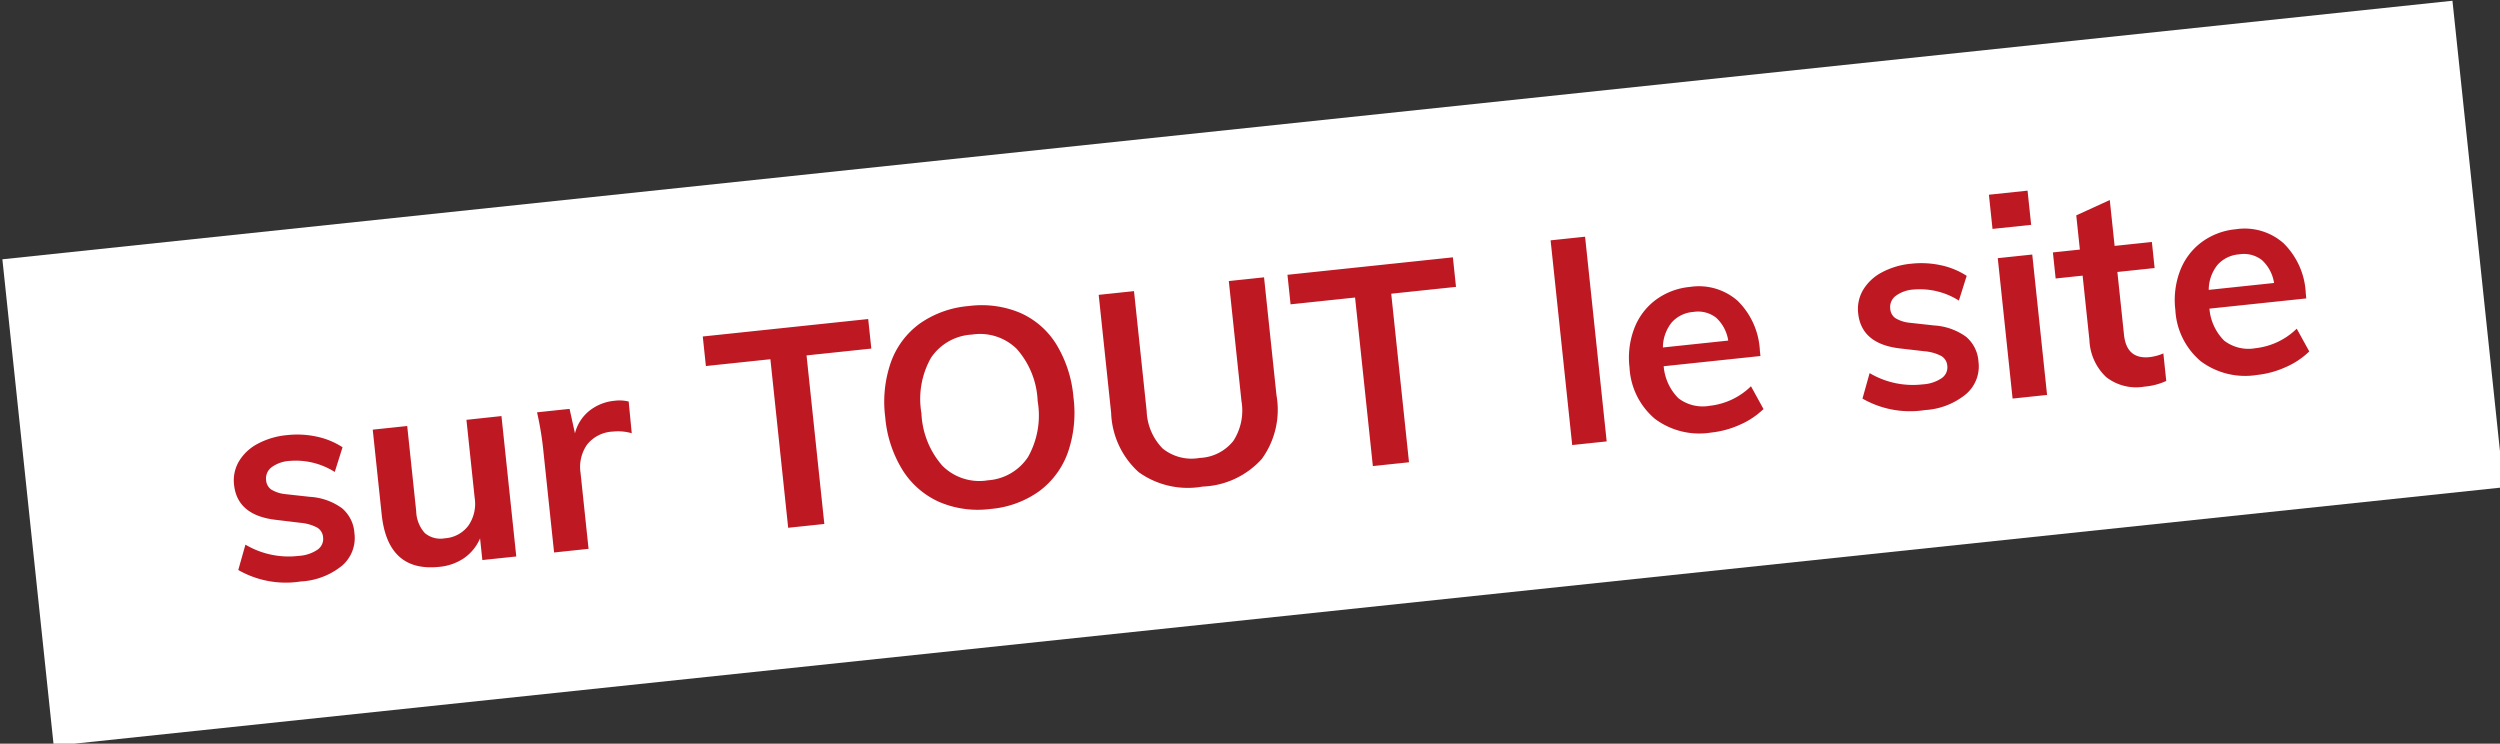
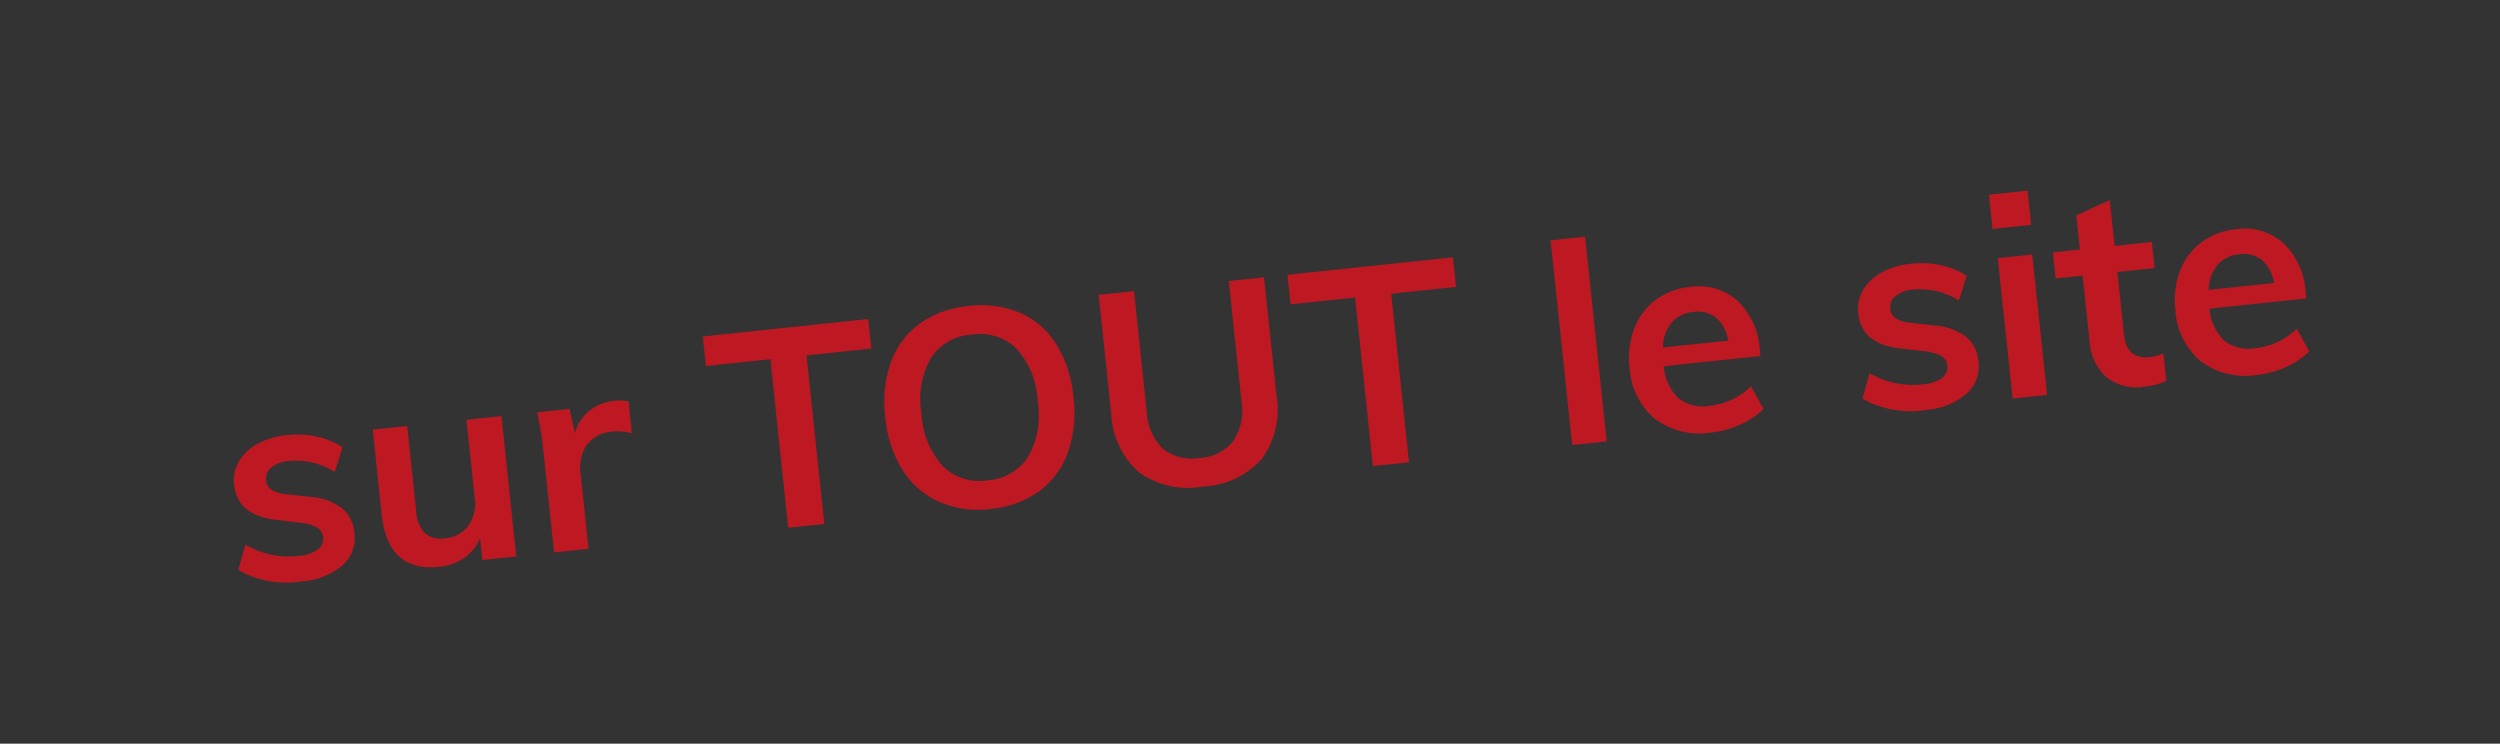
<svg xmlns="http://www.w3.org/2000/svg" width="143.154" height="42.585" viewBox="0 0 143.154 42.585">
  <rect x="0" y="0" width="143.154" height="42.585" fill="#333333" stroke="none" />
  <g id="bloc_tout_site" data-name="bloc tout site" transform="matrix(0.995, -0.105, 0.105, 0.995, -55.809, -238.817)">
-     <rect id="Rectangle_14266" data-name="Rectangle 14266" width="141" height="28" transform="translate(29 258)" fill="#fff" />
    <path id="Tracé_530114" data-name="Tracé 530114" d="M4.048.128A5.474,5.474,0,0,1,.56-.9L1.12-2.3a4.844,4.844,0,0,0,2.96.96,2.139,2.139,0,0,0,1.112-.24.749.749,0,0,0,.392-.672.706.706,0,0,0-.272-.584,2.511,2.511,0,0,0-.928-.376L3.04-3.52Q.832-4,.832-5.776a2.149,2.149,0,0,1,.416-1.3,2.732,2.732,0,0,1,1.168-.888,4.424,4.424,0,0,1,1.744-.32,5.275,5.275,0,0,1,1.664.264,4.369,4.369,0,0,1,1.408.76L6.64-5.9a4.166,4.166,0,0,0-2.5-.9,1.919,1.919,0,0,0-1.072.256.8.8,0,0,0-.384.7.715.715,0,0,0,.232.56,1.936,1.936,0,0,0,.792.352l1.376.3a3.473,3.473,0,0,1,1.752.84A2.034,2.034,0,0,1,7.392-2.3,2.087,2.087,0,0,1,6.5-.528,4.066,4.066,0,0,1,4.048.128ZM16.464-8.08V0H14.512V-1.248A2.625,2.625,0,0,1,13.488-.224a3,3,0,0,1-1.472.352q-2.96,0-2.96-3.328V-8.08H11.04v4.9a1.949,1.949,0,0,0,.36,1.3,1.393,1.393,0,0,0,1.112.416,1.818,1.818,0,0,0,1.408-.576,2.185,2.185,0,0,0,.528-1.536v-4.5Zm6.528-.192a2.247,2.247,0,0,1,.8.128L23.776-6.32a2.781,2.781,0,0,0-1.056-.208,2,2,0,0,0-1.56.592,2.247,2.247,0,0,0-.536,1.568V0H18.64V-5.792a18.319,18.319,0,0,0-.128-2.288h1.872l.16,1.424a2.4,2.4,0,0,1,.96-1.2A2.719,2.719,0,0,1,22.992-8.272ZM32.112-9.7H28.4v-1.7h9.52v1.7H34.192V0h-2.08ZM43.728.144a5.61,5.61,0,0,1-2.872-.712A4.77,4.77,0,0,1,38.968-2.6,6.846,6.846,0,0,1,38.3-5.712a6.878,6.878,0,0,1,.656-3.1,4.671,4.671,0,0,1,1.88-2.024,5.694,5.694,0,0,1,2.888-.7,5.694,5.694,0,0,1,2.888.7,4.623,4.623,0,0,1,1.872,2.024,6.949,6.949,0,0,1,.648,3.1A6.916,6.916,0,0,1,48.48-2.6,4.735,4.735,0,0,1,46.608-.568,5.6,5.6,0,0,1,43.728.144Zm0-1.648a2.991,2.991,0,0,0,2.464-1.088,4.853,4.853,0,0,0,.88-3.12,4.79,4.79,0,0,0-.88-3.1,3,3,0,0,0-2.464-1.08,3.01,3.01,0,0,0-2.464,1.072,4.784,4.784,0,0,0-.88,3.1,4.853,4.853,0,0,0,.88,3.12A2.991,2.991,0,0,0,43.728-1.5ZM55.952.144a4.827,4.827,0,0,1-3.56-1.208,4.8,4.8,0,0,1-1.208-3.544v-6.784h2.032v6.9A3.223,3.223,0,0,0,53.9-2.264a2.624,2.624,0,0,0,2.048.76,2.592,2.592,0,0,0,2.024-.768,3.2,3.2,0,0,0,.7-2.224v-6.9H60.7v6.784a4.79,4.79,0,0,1-1.216,3.536A4.79,4.79,0,0,1,55.952.144ZM65.76-9.7H62.048v-1.7h9.52v1.7H67.84V0H65.76Zm11.472-2.08h1.984V0H77.232ZM88.48-3.936H82.912a2.918,2.918,0,0,0,.648,1.912,2.282,2.282,0,0,0,1.736.616,3.987,3.987,0,0,0,2.464-.864L88.336-.9a4.5,4.5,0,0,1-1.416.744,5.356,5.356,0,0,1-1.7.28A4.251,4.251,0,0,1,82.1-.992,4.118,4.118,0,0,1,80.96-4.064a4.707,4.707,0,0,1,.5-2.192,3.662,3.662,0,0,1,1.392-1.5,3.881,3.881,0,0,1,2.032-.536,3.356,3.356,0,0,1,2.632,1.08A4.287,4.287,0,0,1,88.48-4.24ZM84.928-6.848a1.831,1.831,0,0,0-1.3.472,2.311,2.311,0,0,0-.648,1.368h3.76a2.238,2.238,0,0,0-.552-1.376A1.681,1.681,0,0,0,84.928-6.848ZM97.52.128A5.474,5.474,0,0,1,94.032-.9l.56-1.408a4.844,4.844,0,0,0,2.96.96,2.139,2.139,0,0,0,1.112-.24.749.749,0,0,0,.392-.672.706.706,0,0,0-.272-.584,2.511,2.511,0,0,0-.928-.376l-1.344-.3Q94.3-4,94.3-5.776a2.149,2.149,0,0,1,.416-1.3,2.732,2.732,0,0,1,1.168-.888,4.424,4.424,0,0,1,1.744-.32,5.275,5.275,0,0,1,1.664.264,4.369,4.369,0,0,1,1.408.76l-.592,1.36a4.166,4.166,0,0,0-2.5-.9,1.919,1.919,0,0,0-1.072.256.8.8,0,0,0-.384.7.715.715,0,0,0,.232.56,1.936,1.936,0,0,0,.792.352l1.376.3a3.473,3.473,0,0,1,1.752.84,2.034,2.034,0,0,1,.552,1.48,2.087,2.087,0,0,1-.9,1.776A4.066,4.066,0,0,1,97.52.128Zm5.056-8.208h1.984V0h-1.984Zm2.1-3.664v1.968h-2.224v-1.968ZM109.3-6.576V-2.96q0,1.424,1.328,1.424a2.83,2.83,0,0,0,.8-.128V-.08a3.762,3.762,0,0,1-1.28.192,2.789,2.789,0,0,1-2.112-.768,3.067,3.067,0,0,1-.736-2.208V-6.576h-1.552v-1.5H107.3v-1.968l2-.672v2.64h2.144v1.5Zm10.592,2.64H114.32a2.918,2.918,0,0,0,.648,1.912,2.282,2.282,0,0,0,1.736.616,3.987,3.987,0,0,0,2.464-.864L119.744-.9a4.5,4.5,0,0,1-1.416.744,5.356,5.356,0,0,1-1.7.28,4.251,4.251,0,0,1-3.12-1.12,4.118,4.118,0,0,1-1.136-3.072,4.707,4.707,0,0,1,.5-2.192,3.662,3.662,0,0,1,1.392-1.5,3.881,3.881,0,0,1,2.032-.536,3.356,3.356,0,0,1,2.632,1.08,4.287,4.287,0,0,1,.968,2.968Zm-3.552-2.912a1.831,1.831,0,0,0-1.3.472,2.311,2.311,0,0,0-.648,1.368h3.76a2.238,2.238,0,0,0-.552-1.376A1.681,1.681,0,0,0,116.336-6.848Z" transform="translate(40 278)" fill="#be1823" />
  </g>
</svg>